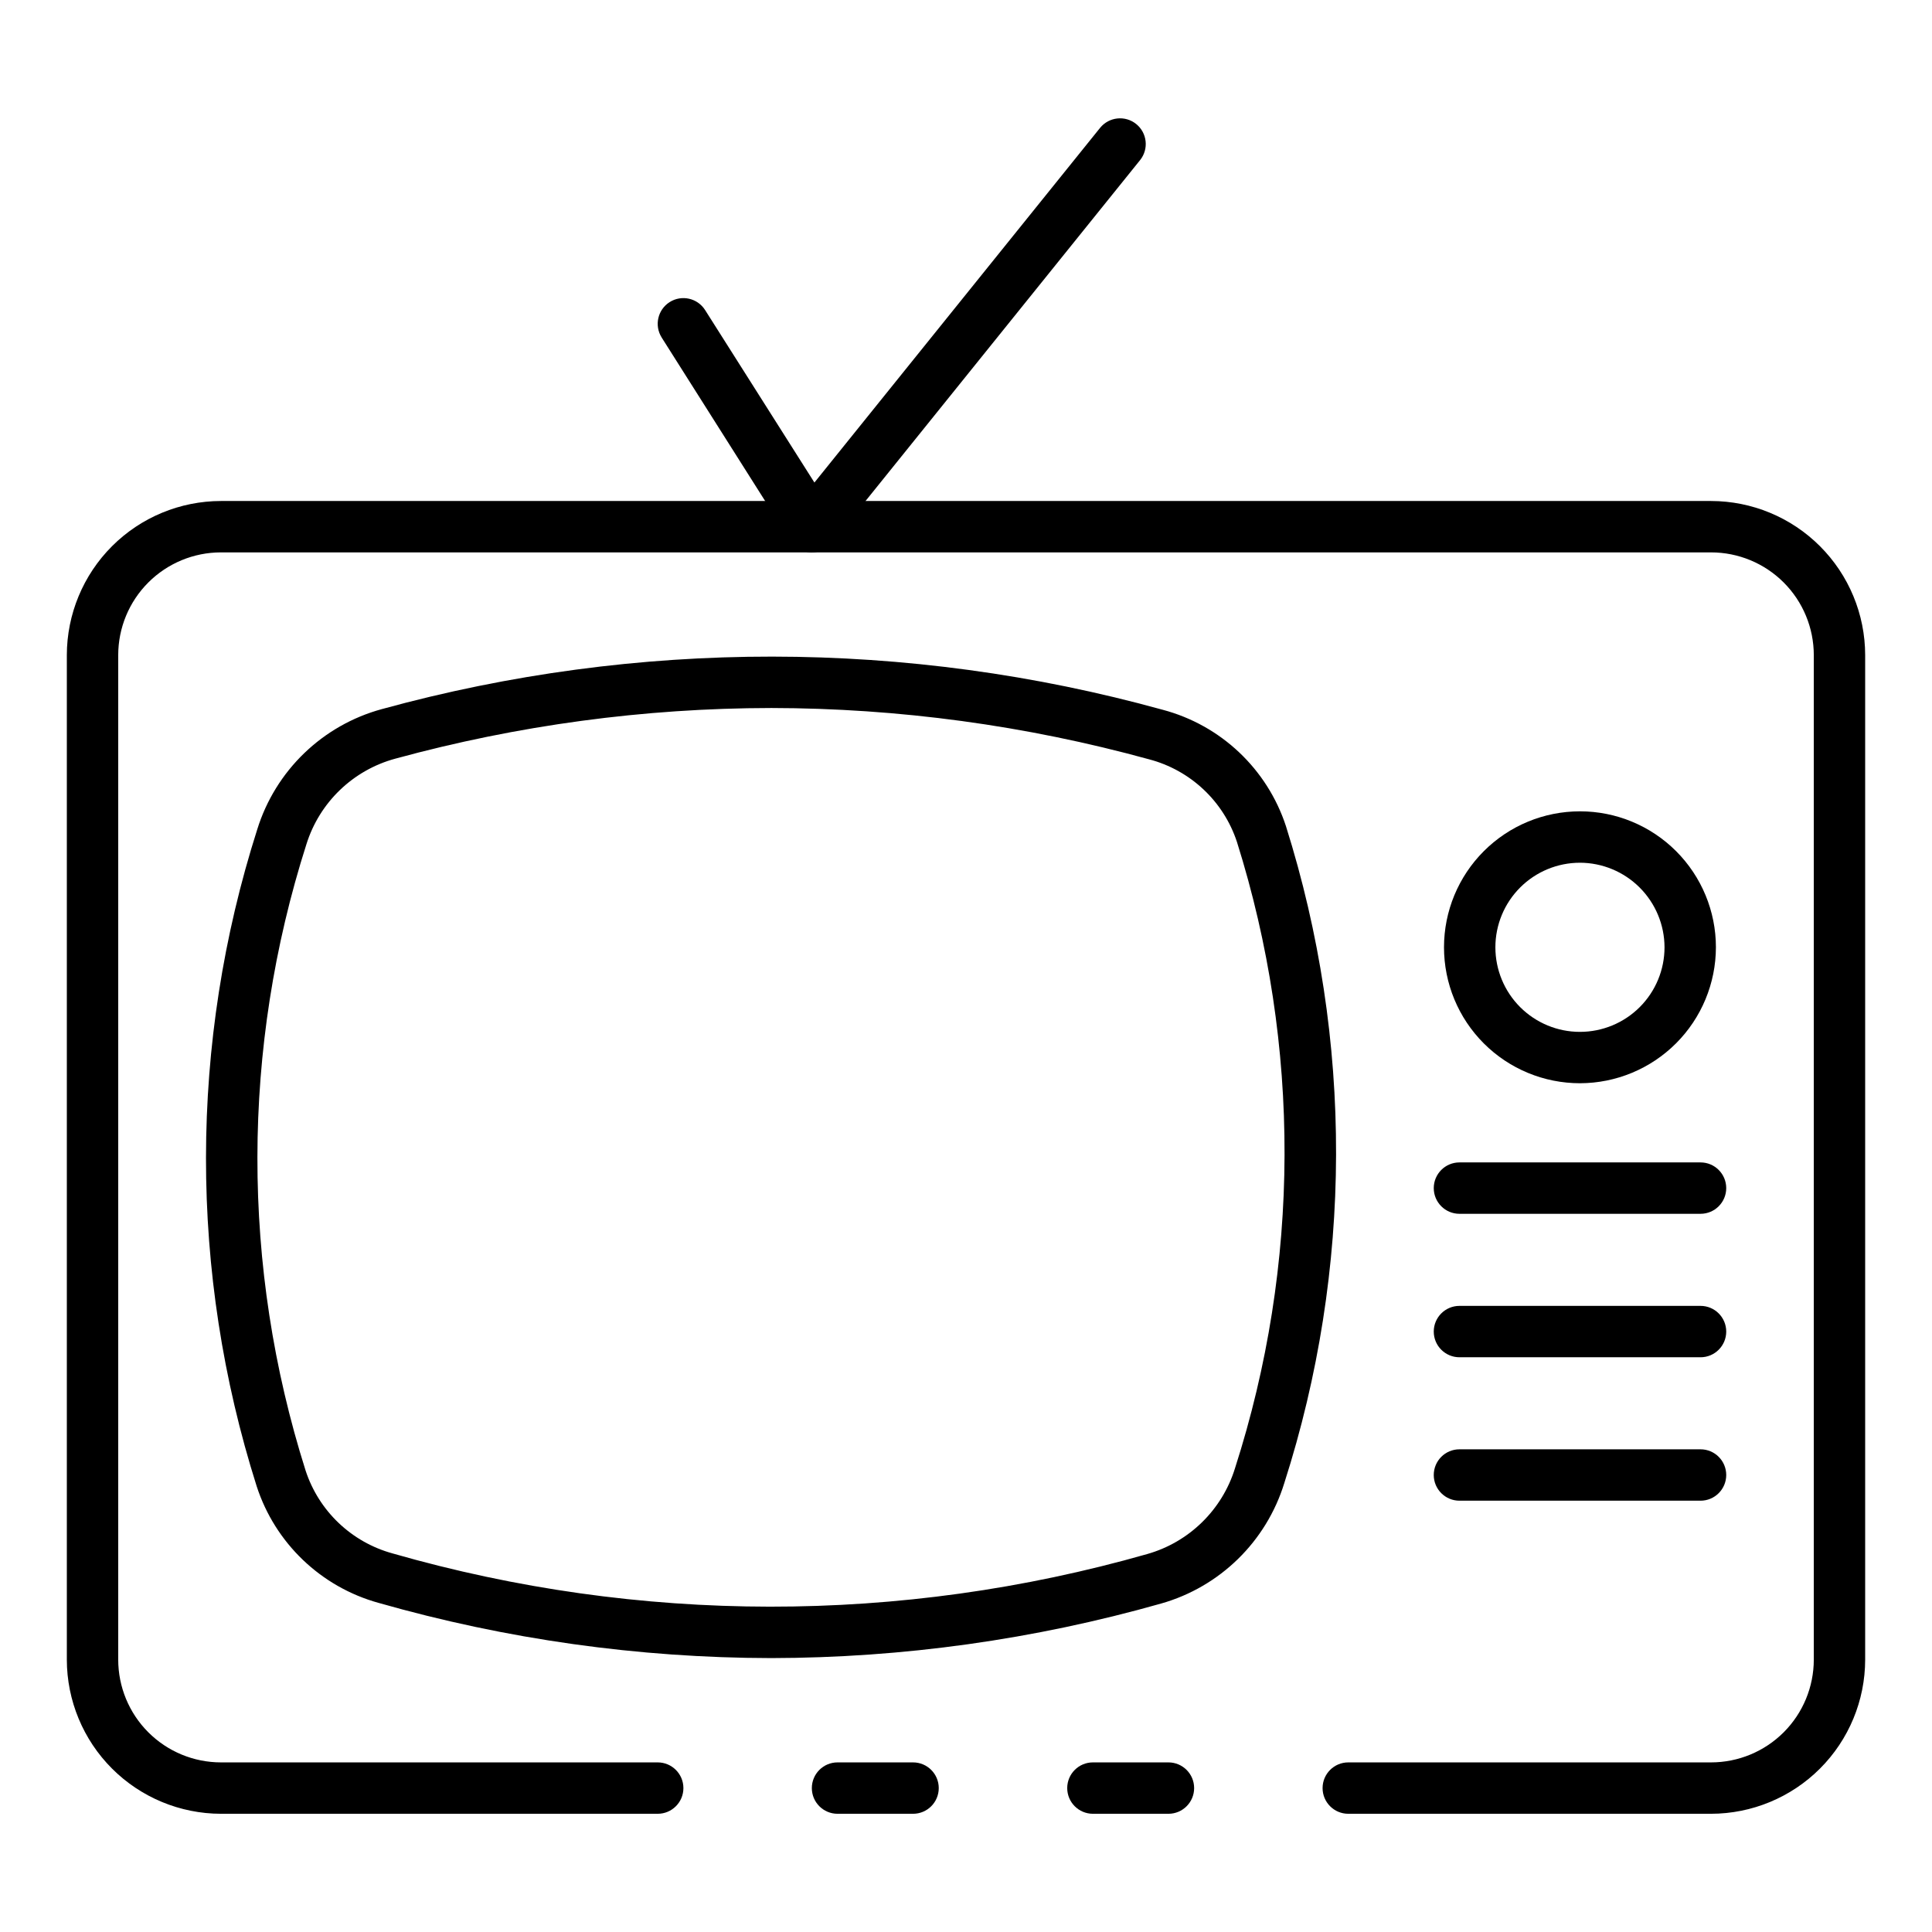
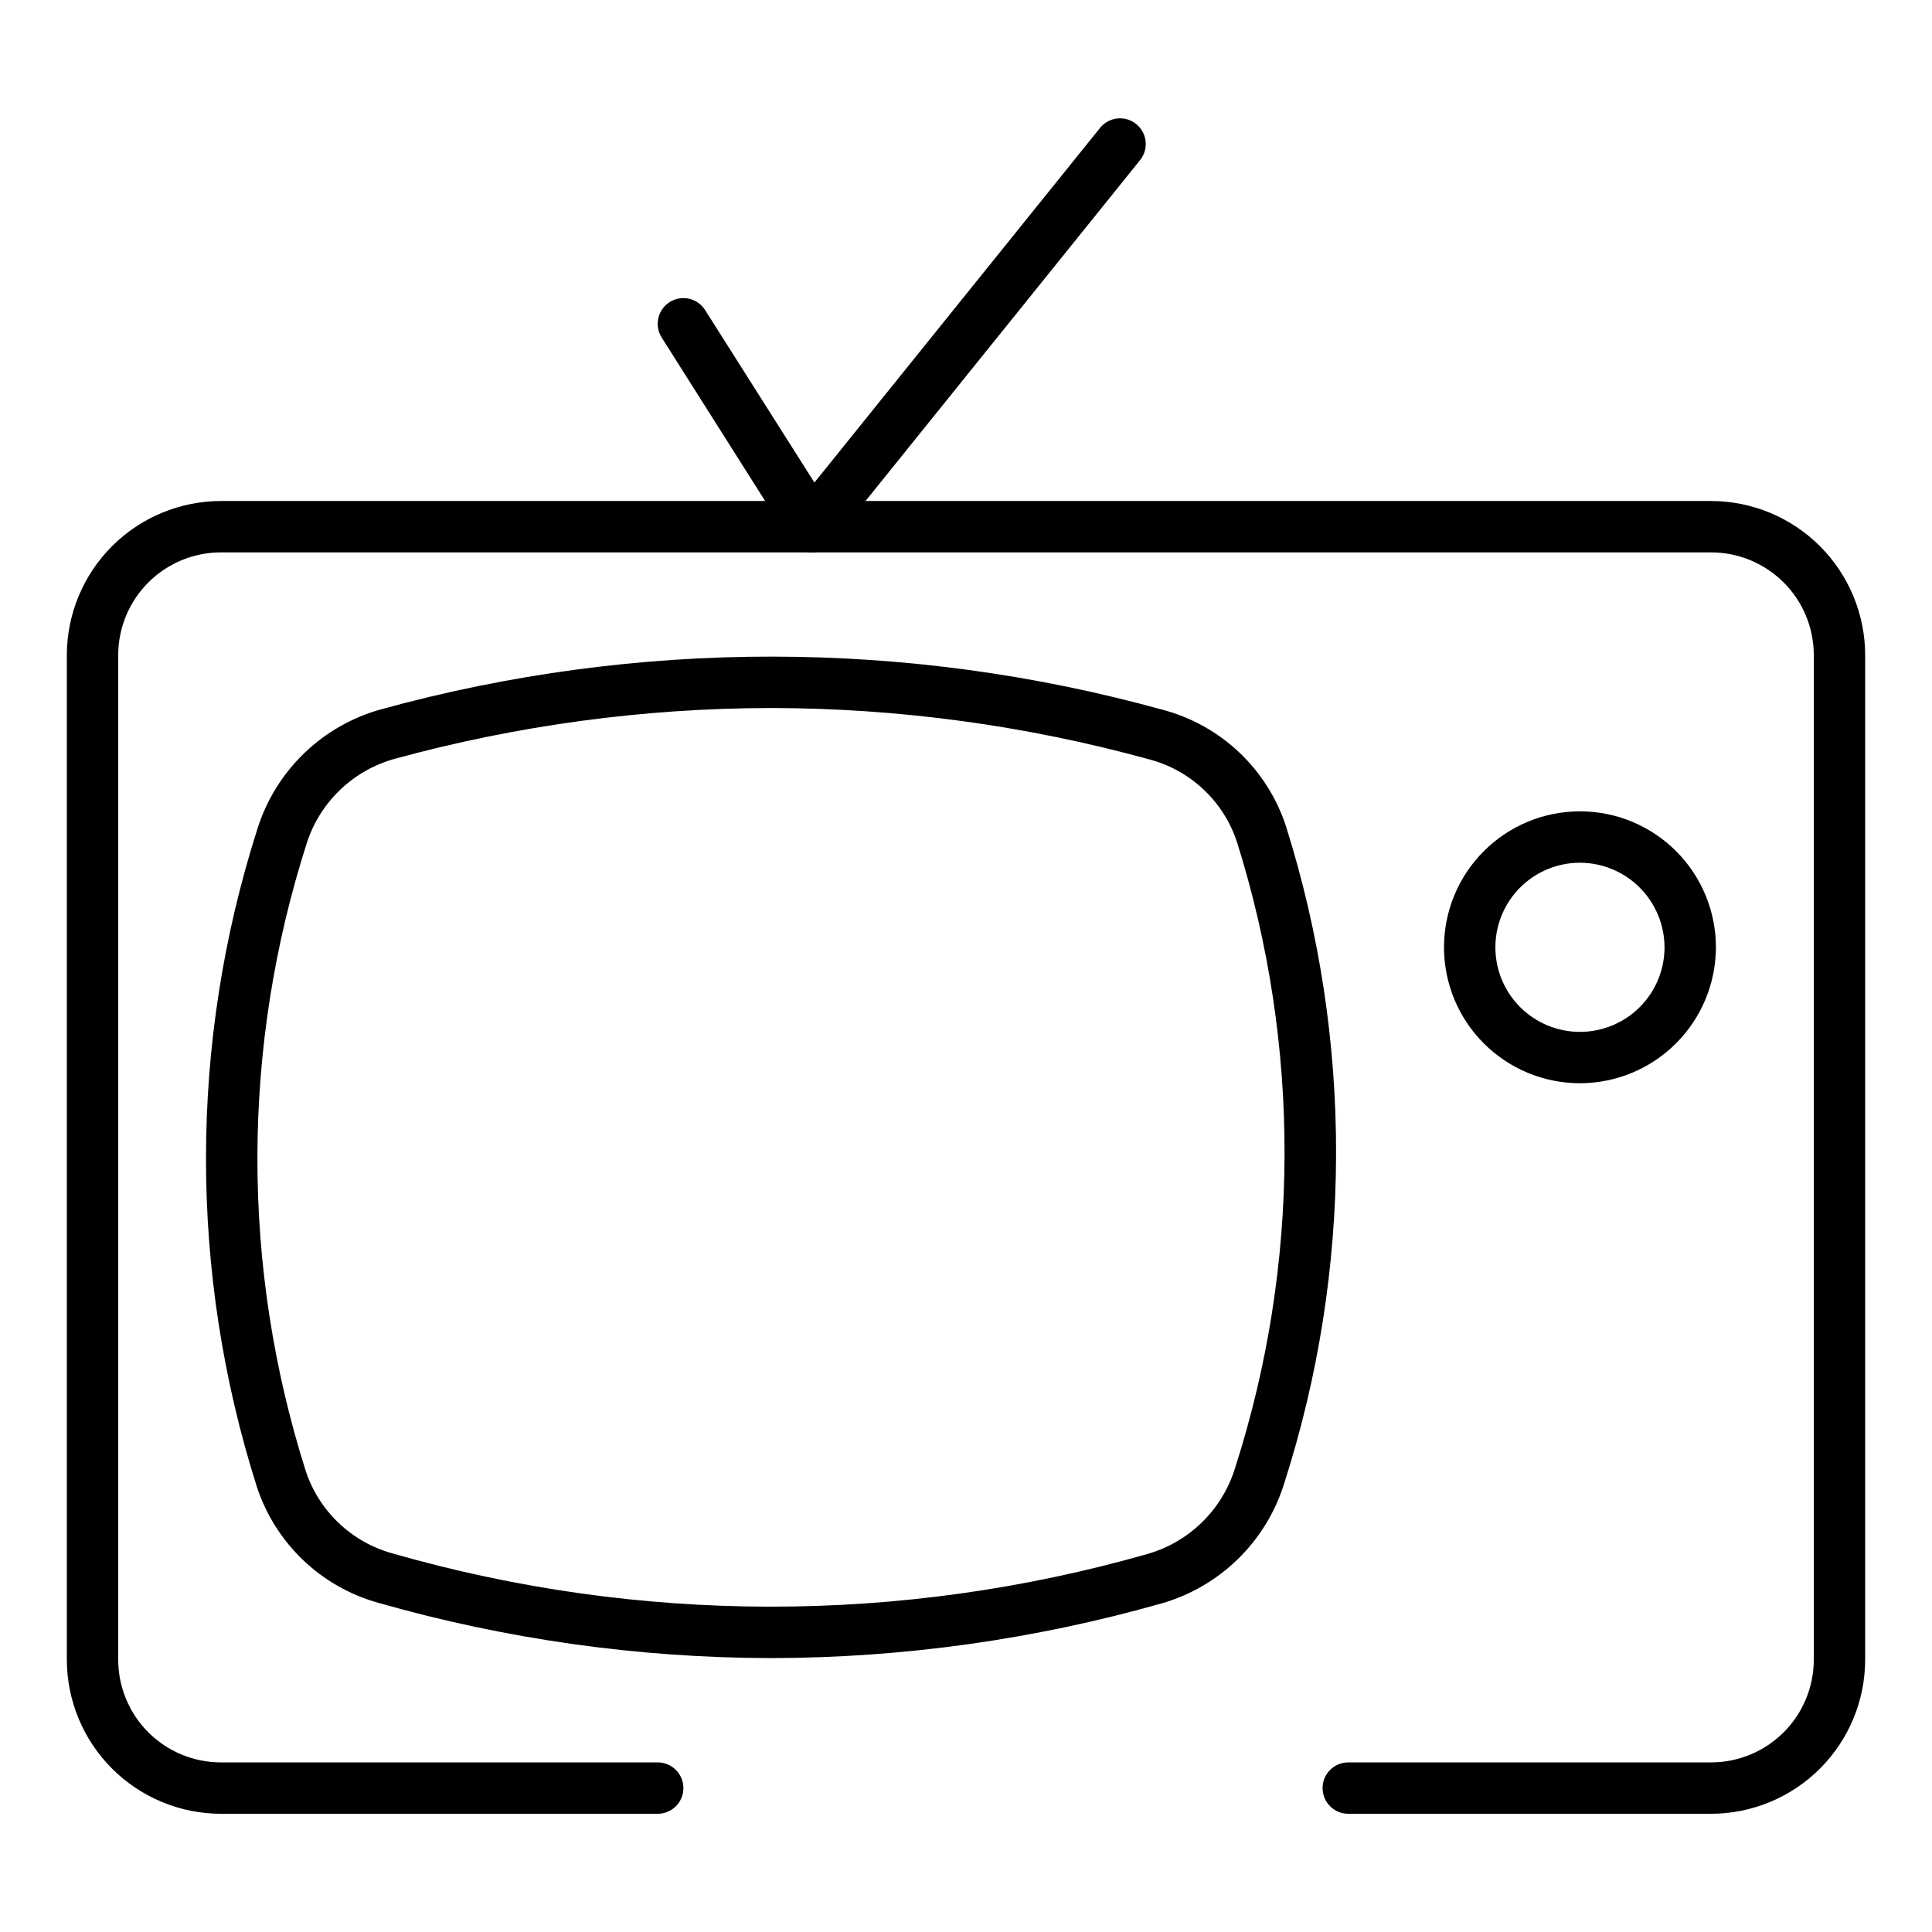
<svg xmlns="http://www.w3.org/2000/svg" fill="#000000" width="800px" height="800px" version="1.1" viewBox="144 144 512 512">
  <g>
-     <path d="m453.65 624.67h-20.016c-3.762 0-6.809-3.051-6.809-6.809 0-3.762 3.047-6.809 6.809-6.809h20.016c3.758 0 6.809 3.047 6.809 6.809 0 3.758-3.051 6.809-6.809 6.809z" />
    <path d="m597.44 624.67h-96.133c-3.758 0-6.809-3.051-6.809-6.809 0-3.762 3.051-6.809 6.809-6.809h96.133c7.223 0 14.148-2.871 19.258-7.977 5.106-5.109 7.977-12.035 7.977-19.258v-266.2c0-7.223-2.871-14.148-7.977-19.254-5.109-5.109-12.035-7.977-19.258-7.977h-394.88c-7.223 0-14.148 2.867-19.254 7.977-5.109 5.106-7.977 12.031-7.977 19.254v266.2c0 7.223 2.867 14.148 7.977 19.258 5.106 5.106 12.031 7.977 19.254 7.977h115.74c3.758 0 6.809 3.047 6.809 6.809 0 3.758-3.051 6.809-6.809 6.809h-115.74c-10.828-0.012-21.215-4.32-28.871-11.977-7.66-7.66-11.965-18.043-11.977-28.875v-266.2c0.012-10.828 4.316-21.211 11.977-28.871 7.656-7.66 18.043-11.965 28.871-11.977h394.88c10.832 0.012 21.215 4.316 28.871 11.977 7.66 7.66 11.969 18.043 11.977 28.871v266.2c-0.008 10.832-4.316 21.215-11.977 28.875-7.656 7.656-18.039 11.965-28.871 11.977z" />
-     <path d="m385.97 624.67h-20.016c-3.762 0-6.809-3.051-6.809-6.809 0-3.762 3.047-6.809 6.809-6.809h20.016c3.762 0 6.809 3.047 6.809 6.809 0 3.758-3.047 6.809-6.809 6.809z" />
    <path d="m348.32 583.41c-35.168-0.055-70.16-4.977-103.98-14.625-15.285-4.219-27.43-15.84-32.32-30.922-17.957-56.641-17.906-117.45 0.152-174.06 4.836-15.574 17.289-27.598 33.02-31.883 67.723-18.605 139.21-18.543 206.91 0.168 15.41 4.078 27.711 15.68 32.68 30.828 17.863 56.676 17.719 117.5-0.422 174.09-4.769 15.508-17.07 27.539-32.68 31.957-33.625 9.535-68.402 14.395-103.36 14.449zm0-251.78c-33.637 0.043-67.121 4.559-99.57 13.426-11.211 3.043-20.094 11.602-23.551 22.691-17.234 53.969-17.312 111.95-0.215 165.96 3.504 10.73 12.168 18.984 23.059 21.969 65.316 18.75 134.59 18.812 199.94 0.176 11.129-3.144 19.906-11.719 23.312-22.773 17.324-53.941 17.5-111.93 0.504-165.97-3.555-10.77-12.32-19.004-23.285-21.883-32.645-8.977-66.344-13.551-100.2-13.598z" />
    <path d="m562.71 431.07c-9.555 0-18.719-3.793-25.48-10.551-6.758-6.754-10.555-15.918-10.555-25.477 0-9.555 3.793-18.719 10.551-25.477 6.754-6.758 15.918-10.555 25.477-10.555 9.555-0.004 18.719 3.793 25.477 10.551 6.758 6.758 10.555 15.922 10.555 25.477-0.016 9.551-3.816 18.703-10.566 25.457-6.754 6.754-15.906 10.555-25.457 10.574zm0-58.434v-0.004c-5.945 0-11.648 2.359-15.852 6.562s-6.566 9.902-6.566 15.848c0 5.945 2.359 11.648 6.562 15.852s9.906 6.566 15.852 6.562c5.945 0 11.645-2.363 15.848-6.566s6.566-9.906 6.562-15.852c-0.016-5.938-2.383-11.625-6.582-15.824-4.195-4.199-9.887-6.566-15.824-6.582z" />
-     <path d="m594.66 465.67h-63.891c-3.758 0-6.809-3.051-6.809-6.809 0-3.762 3.051-6.809 6.809-6.809h63.891c3.758 0 6.809 3.047 6.809 6.809 0 3.758-3.051 6.809-6.809 6.809z" />
-     <path d="m594.66 503.69h-63.891c-3.758 0-6.809-3.047-6.809-6.809 0-3.758 3.051-6.809 6.809-6.809h63.891c3.758 0 6.809 3.051 6.809 6.809 0 3.762-3.051 6.809-6.809 6.809z" />
-     <path d="m594.66 541.7h-63.891c-3.758 0-6.809-3.051-6.809-6.809 0-3.762 3.051-6.809 6.809-6.809h63.891c3.758 0 6.809 3.047 6.809 6.809 0 3.758-3.051 6.809-6.809 6.809z" />
    <path d="m359.15 290.39h-0.387c-2.191-0.125-4.191-1.297-5.367-3.152l-34.043-53.785h0.004c-2.012-3.18-1.066-7.383 2.109-9.395 3.18-2.012 7.383-1.066 9.395 2.109l28.969 45.711 75.715-94.008c2.367-2.906 6.633-3.356 9.551-1.008s3.391 6.613 1.059 9.543l-81.699 101.44v0.004c-1.293 1.605-3.242 2.539-5.305 2.539z" />
  </g>
</svg>